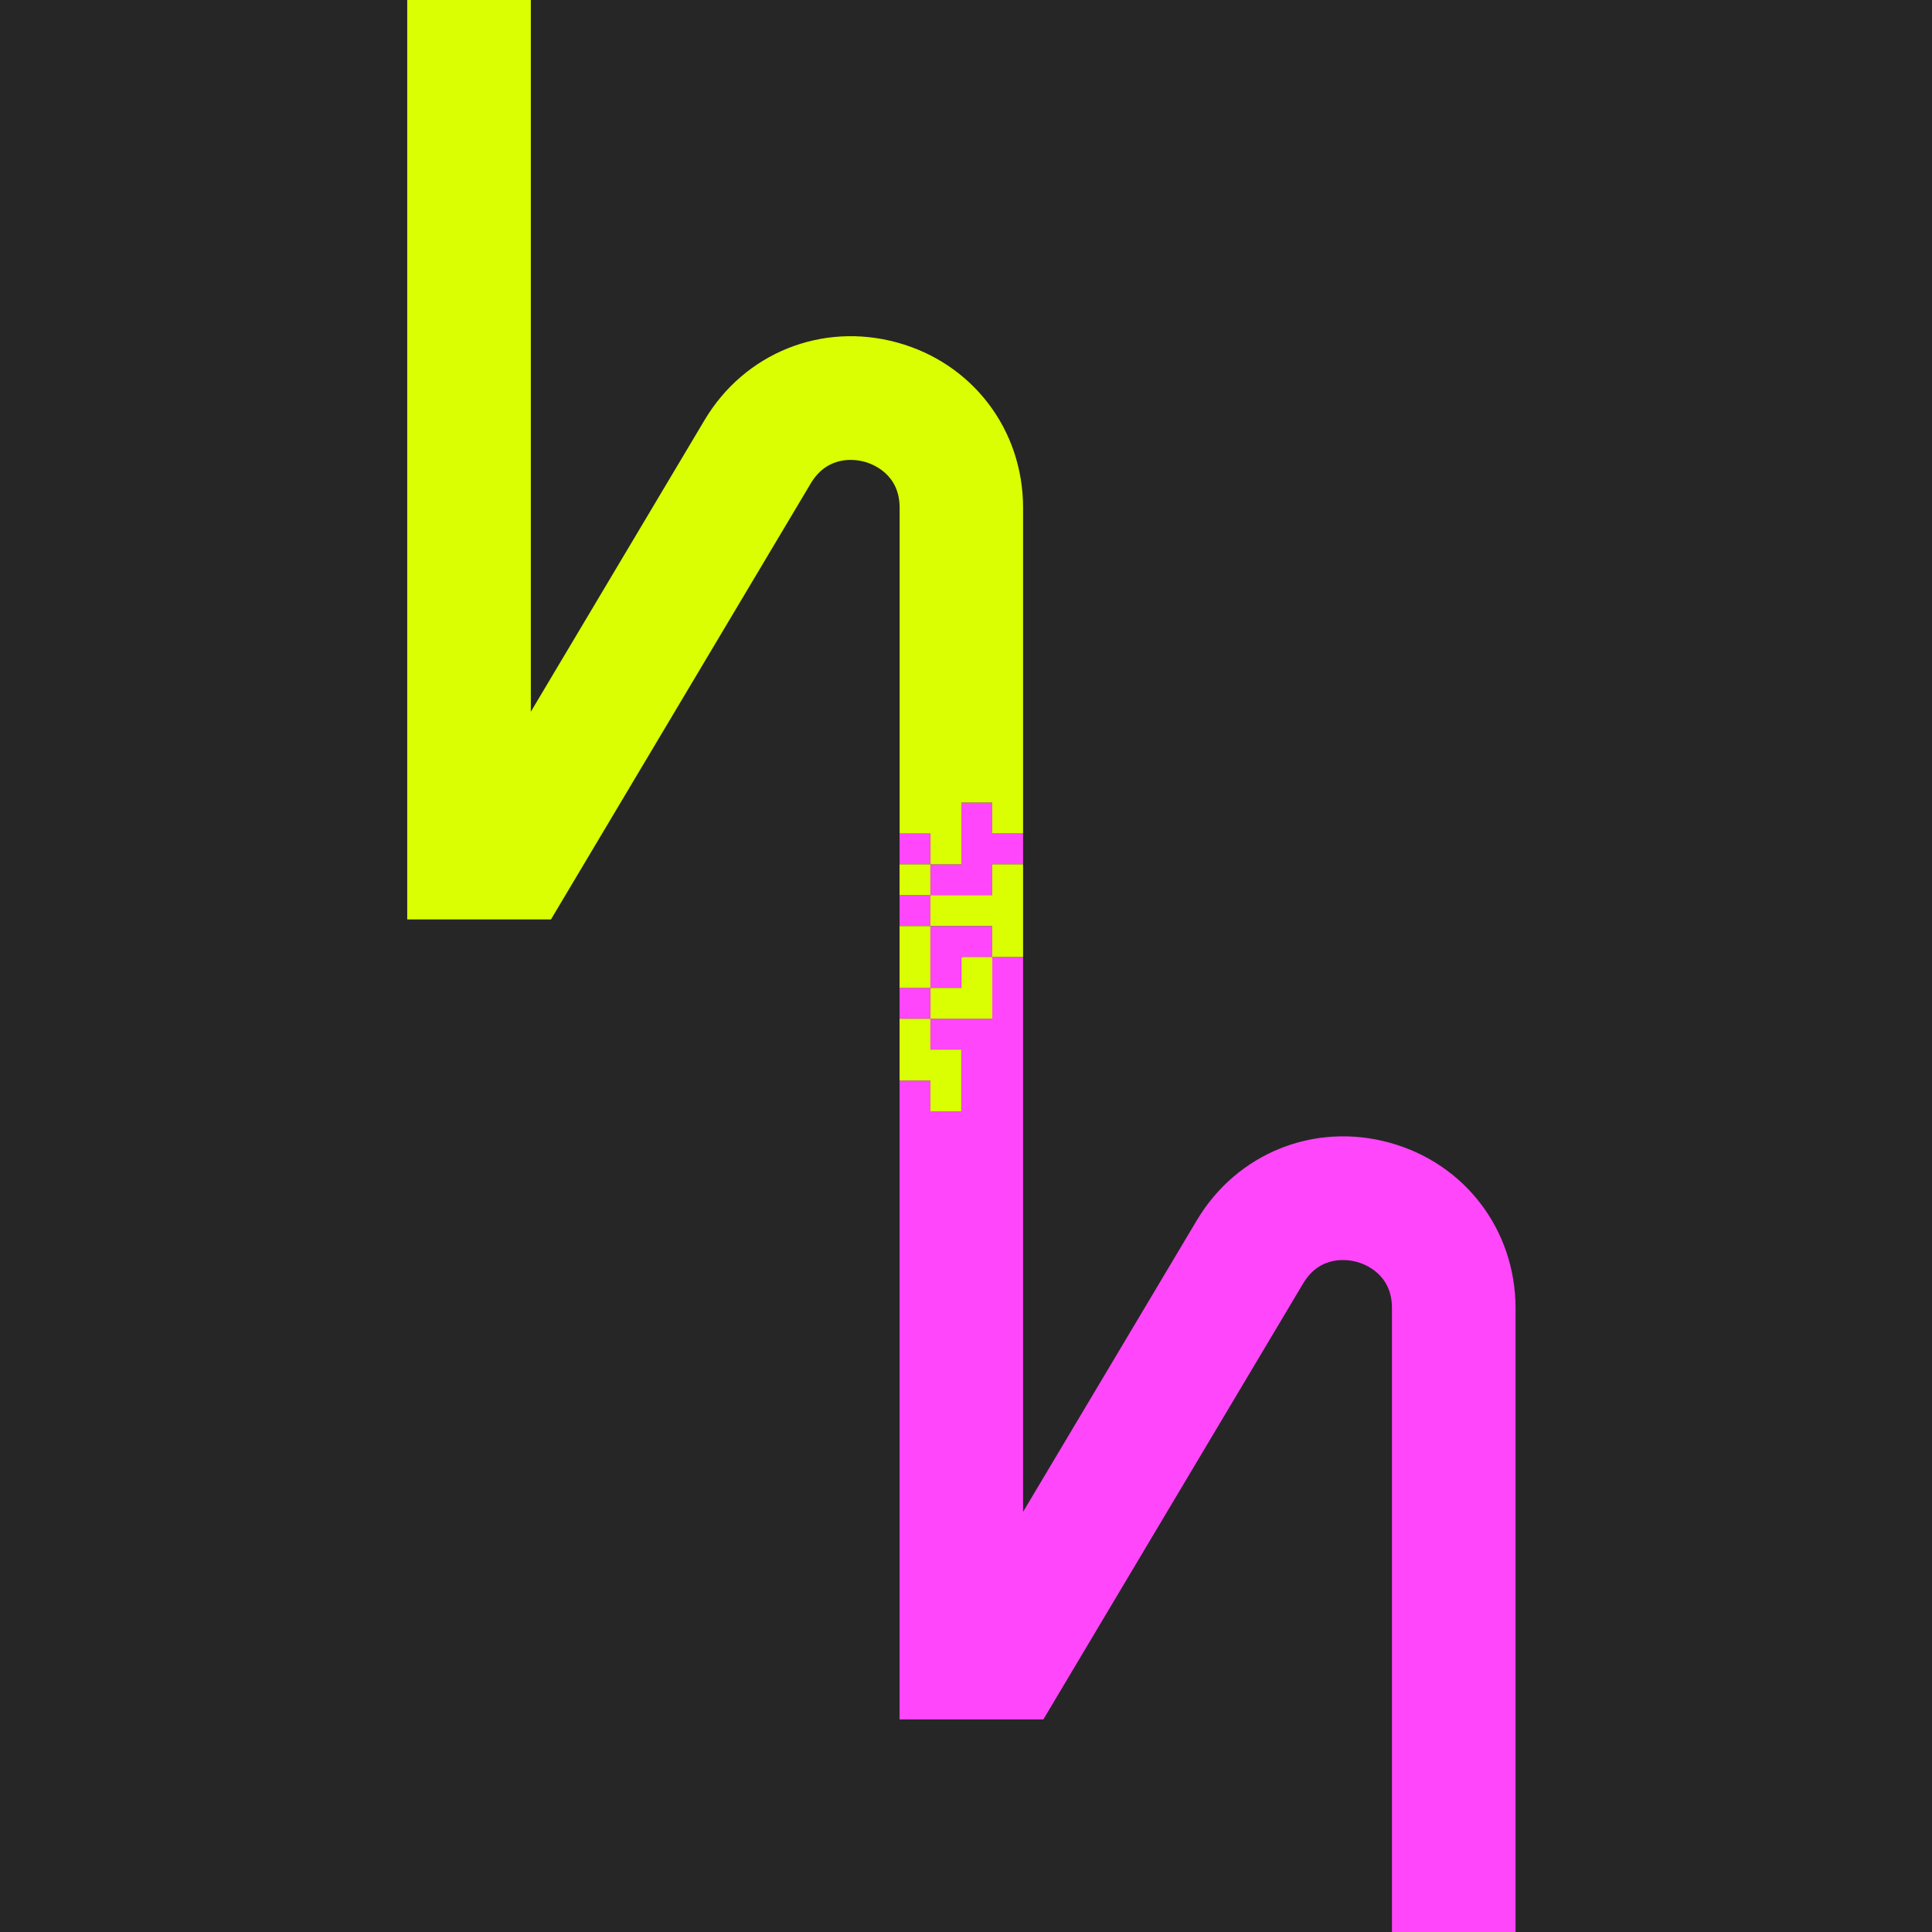
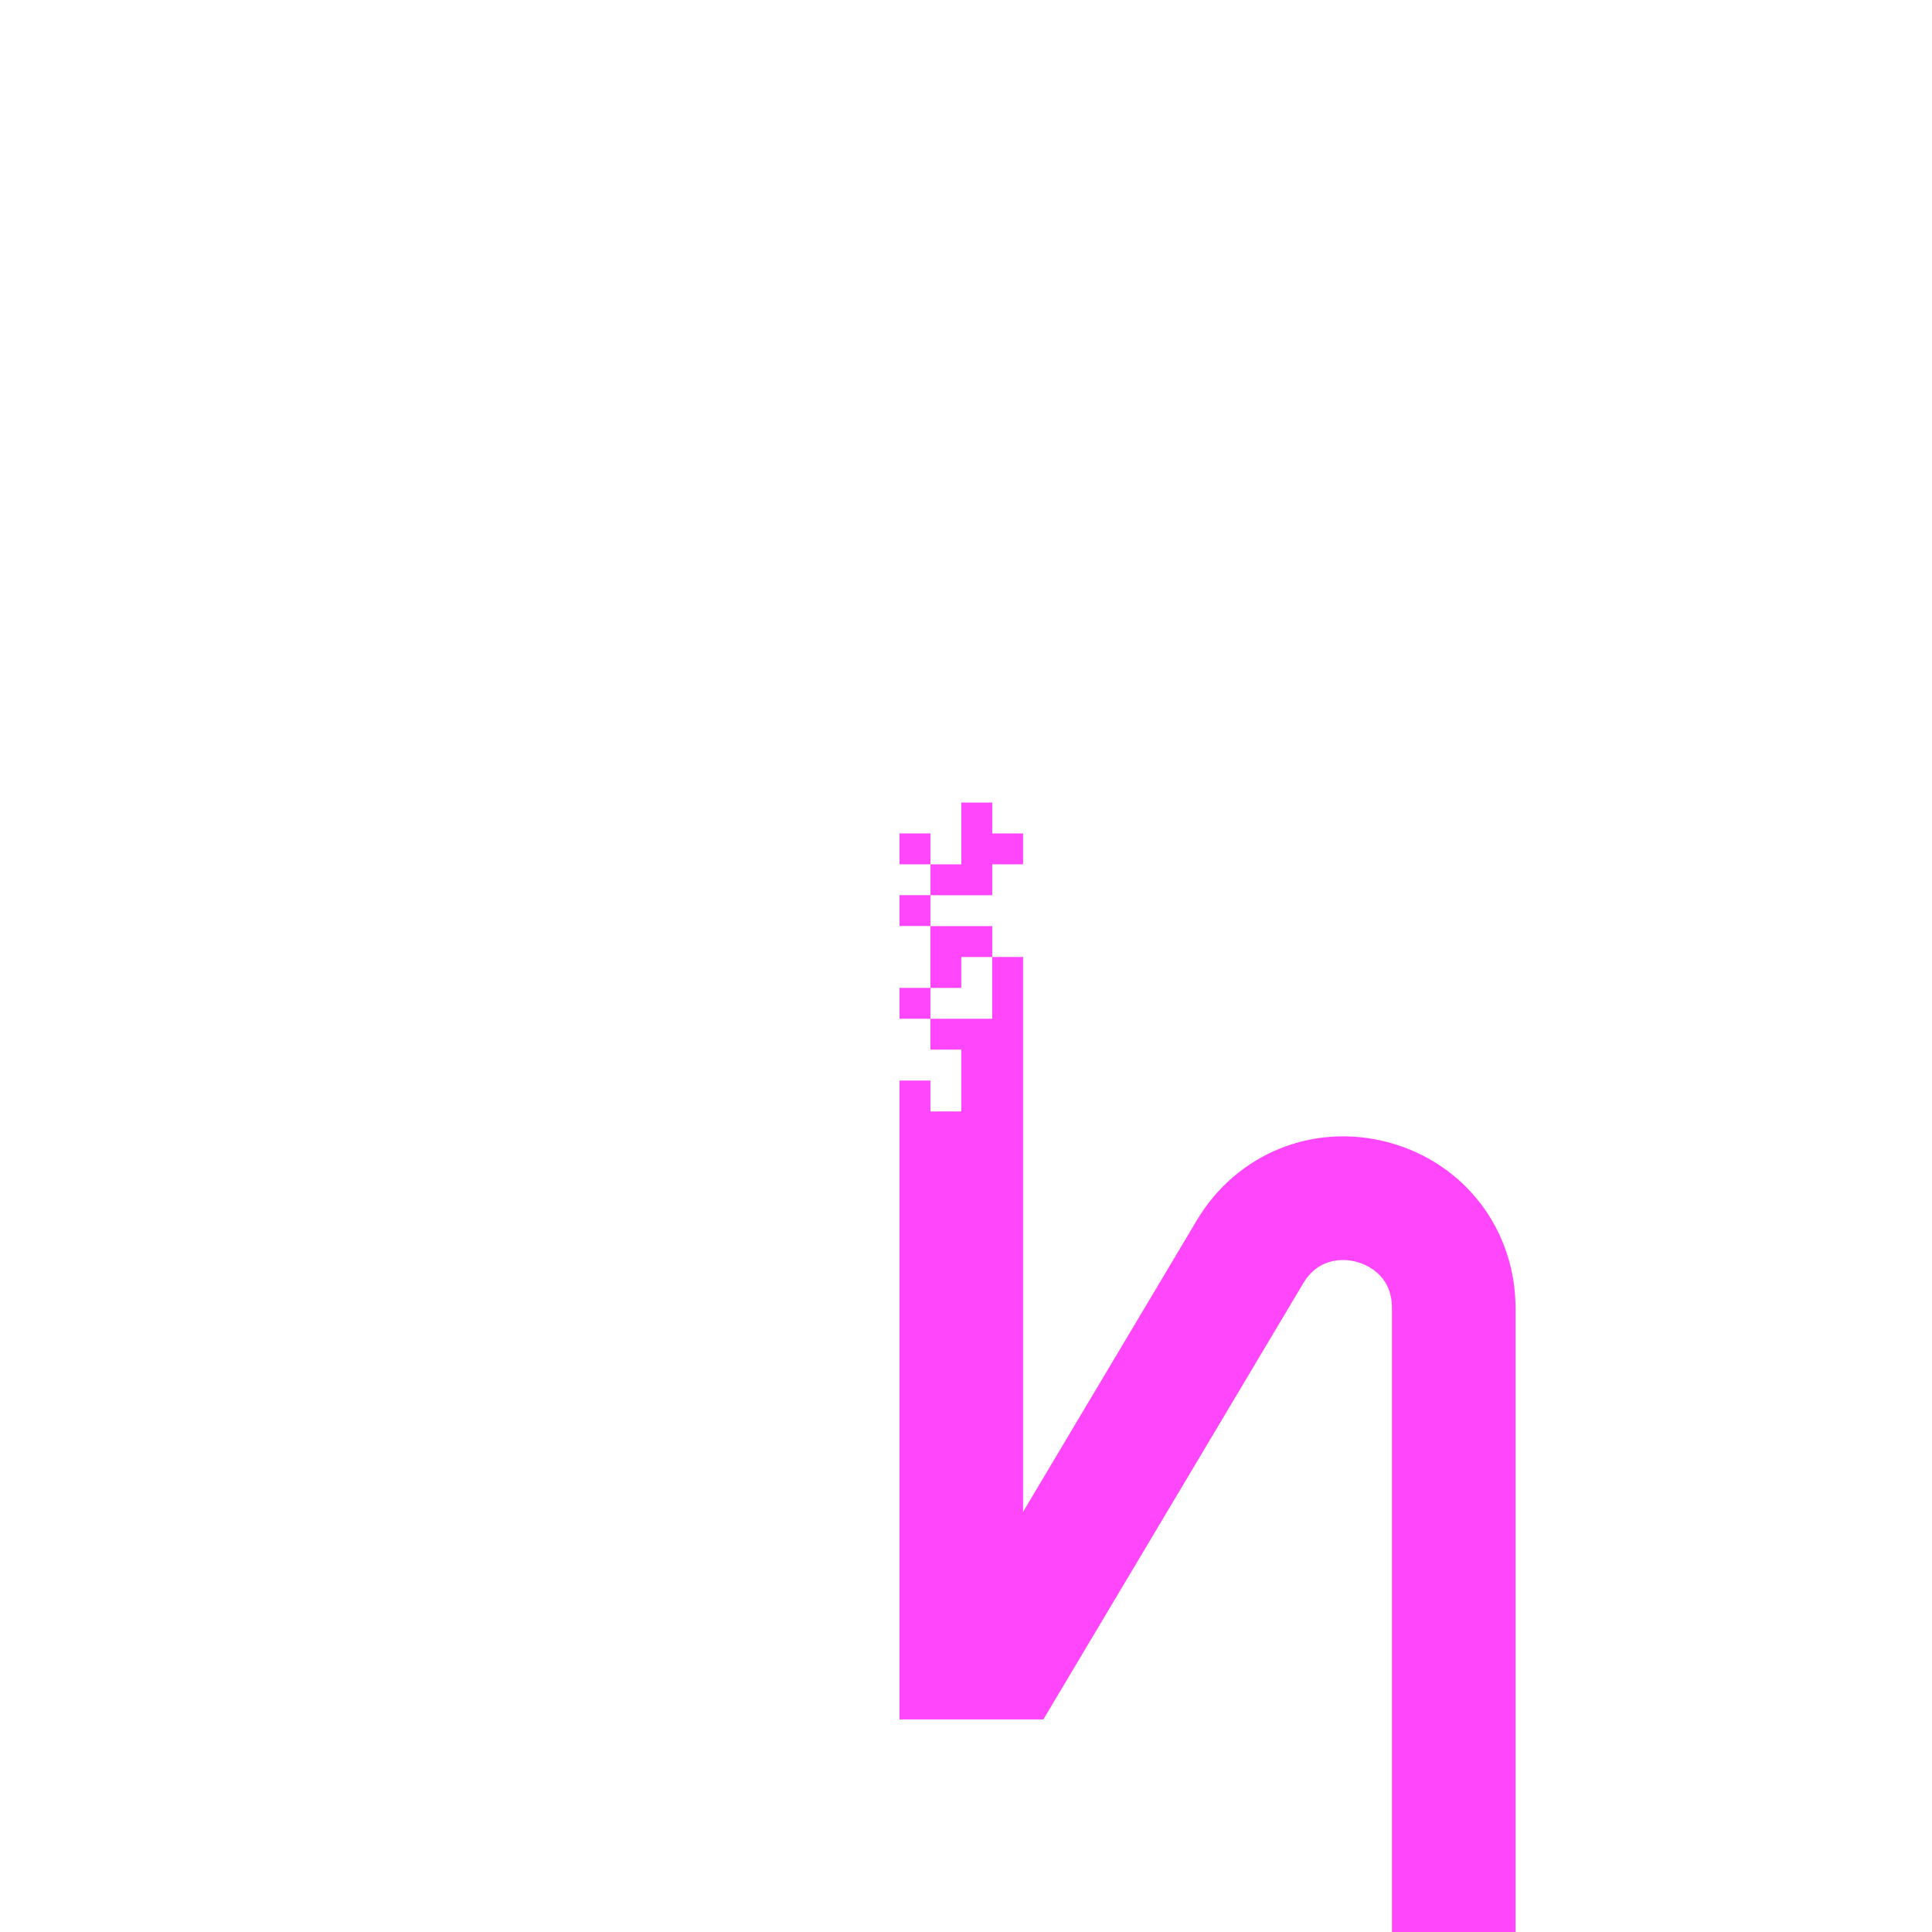
<svg xmlns="http://www.w3.org/2000/svg" viewBox="0 0 255.39 255.39">
-   <rect width="100%" height="100%" fill="#262626" />
  <switch>
    <g transform="translate(34, 0)">
      <path d="m88.99 110.17v4.08h-4.08v-4.08zm8.17 8.16v-4.08h4.08v-4.08h-4.08v-4.08h-4.08v8.17h-4.08v4.08h8.16zm-12.25 0v4.08h4.08v-4.08zm8.17 8.17h4.08v-4.08h-8.17v8.17h4.08v-4.09zm-8.17 4.09v4.08h4.08v-4.08zm64.78 20.46c-9.95-2.74-20.18 1.38-25.47 10.24l-22.98 38.56v-73.35h-4.08v8.17h-8.17v4.08h4.08v8.17h-4.08v-4.08h-4.08v84.45h19.01l34.34-57.63c2.28-3.83 6.01-3.15 7.1-2.85s4.64 1.62 4.64 6.08v82.5h16.34v-82.5c-.02-10.32-6.7-19.1-16.65-21.84z" fill="#ff46fa" />
-       <path d="m101.24 67.12v43.05h-4.08v-4.08h-4.08v8.17h-4.08v-4.08h-4.08v-43.06c0-4.46-3.55-5.78-4.64-6.08s-4.81-.98-7.1 2.85l-34.35 57.65h-19v-121.23-.31h16.34v.31 93.77l22.97-38.56c5.28-8.87 15.52-12.98 25.47-10.24s16.63 11.51 16.63 21.84zm-16.33 51.21h4.08v-4.08h-4.08zm12.25 4.09v4.08h4.08v-12.25h-4.08v4.08h-8.17v4.08h8.17zm-4.08 8.17h-4.08v4.08h8.17v-8.17h-4.08v4.09zm-4.09-8.17h-4.08v8.17h4.08zm-4.08 20.42h4.08v4.08h4.08v-8.17h-4.08v-4.08h-4.08z" fill="#daff02" />
    </g>
  </switch>
</svg>